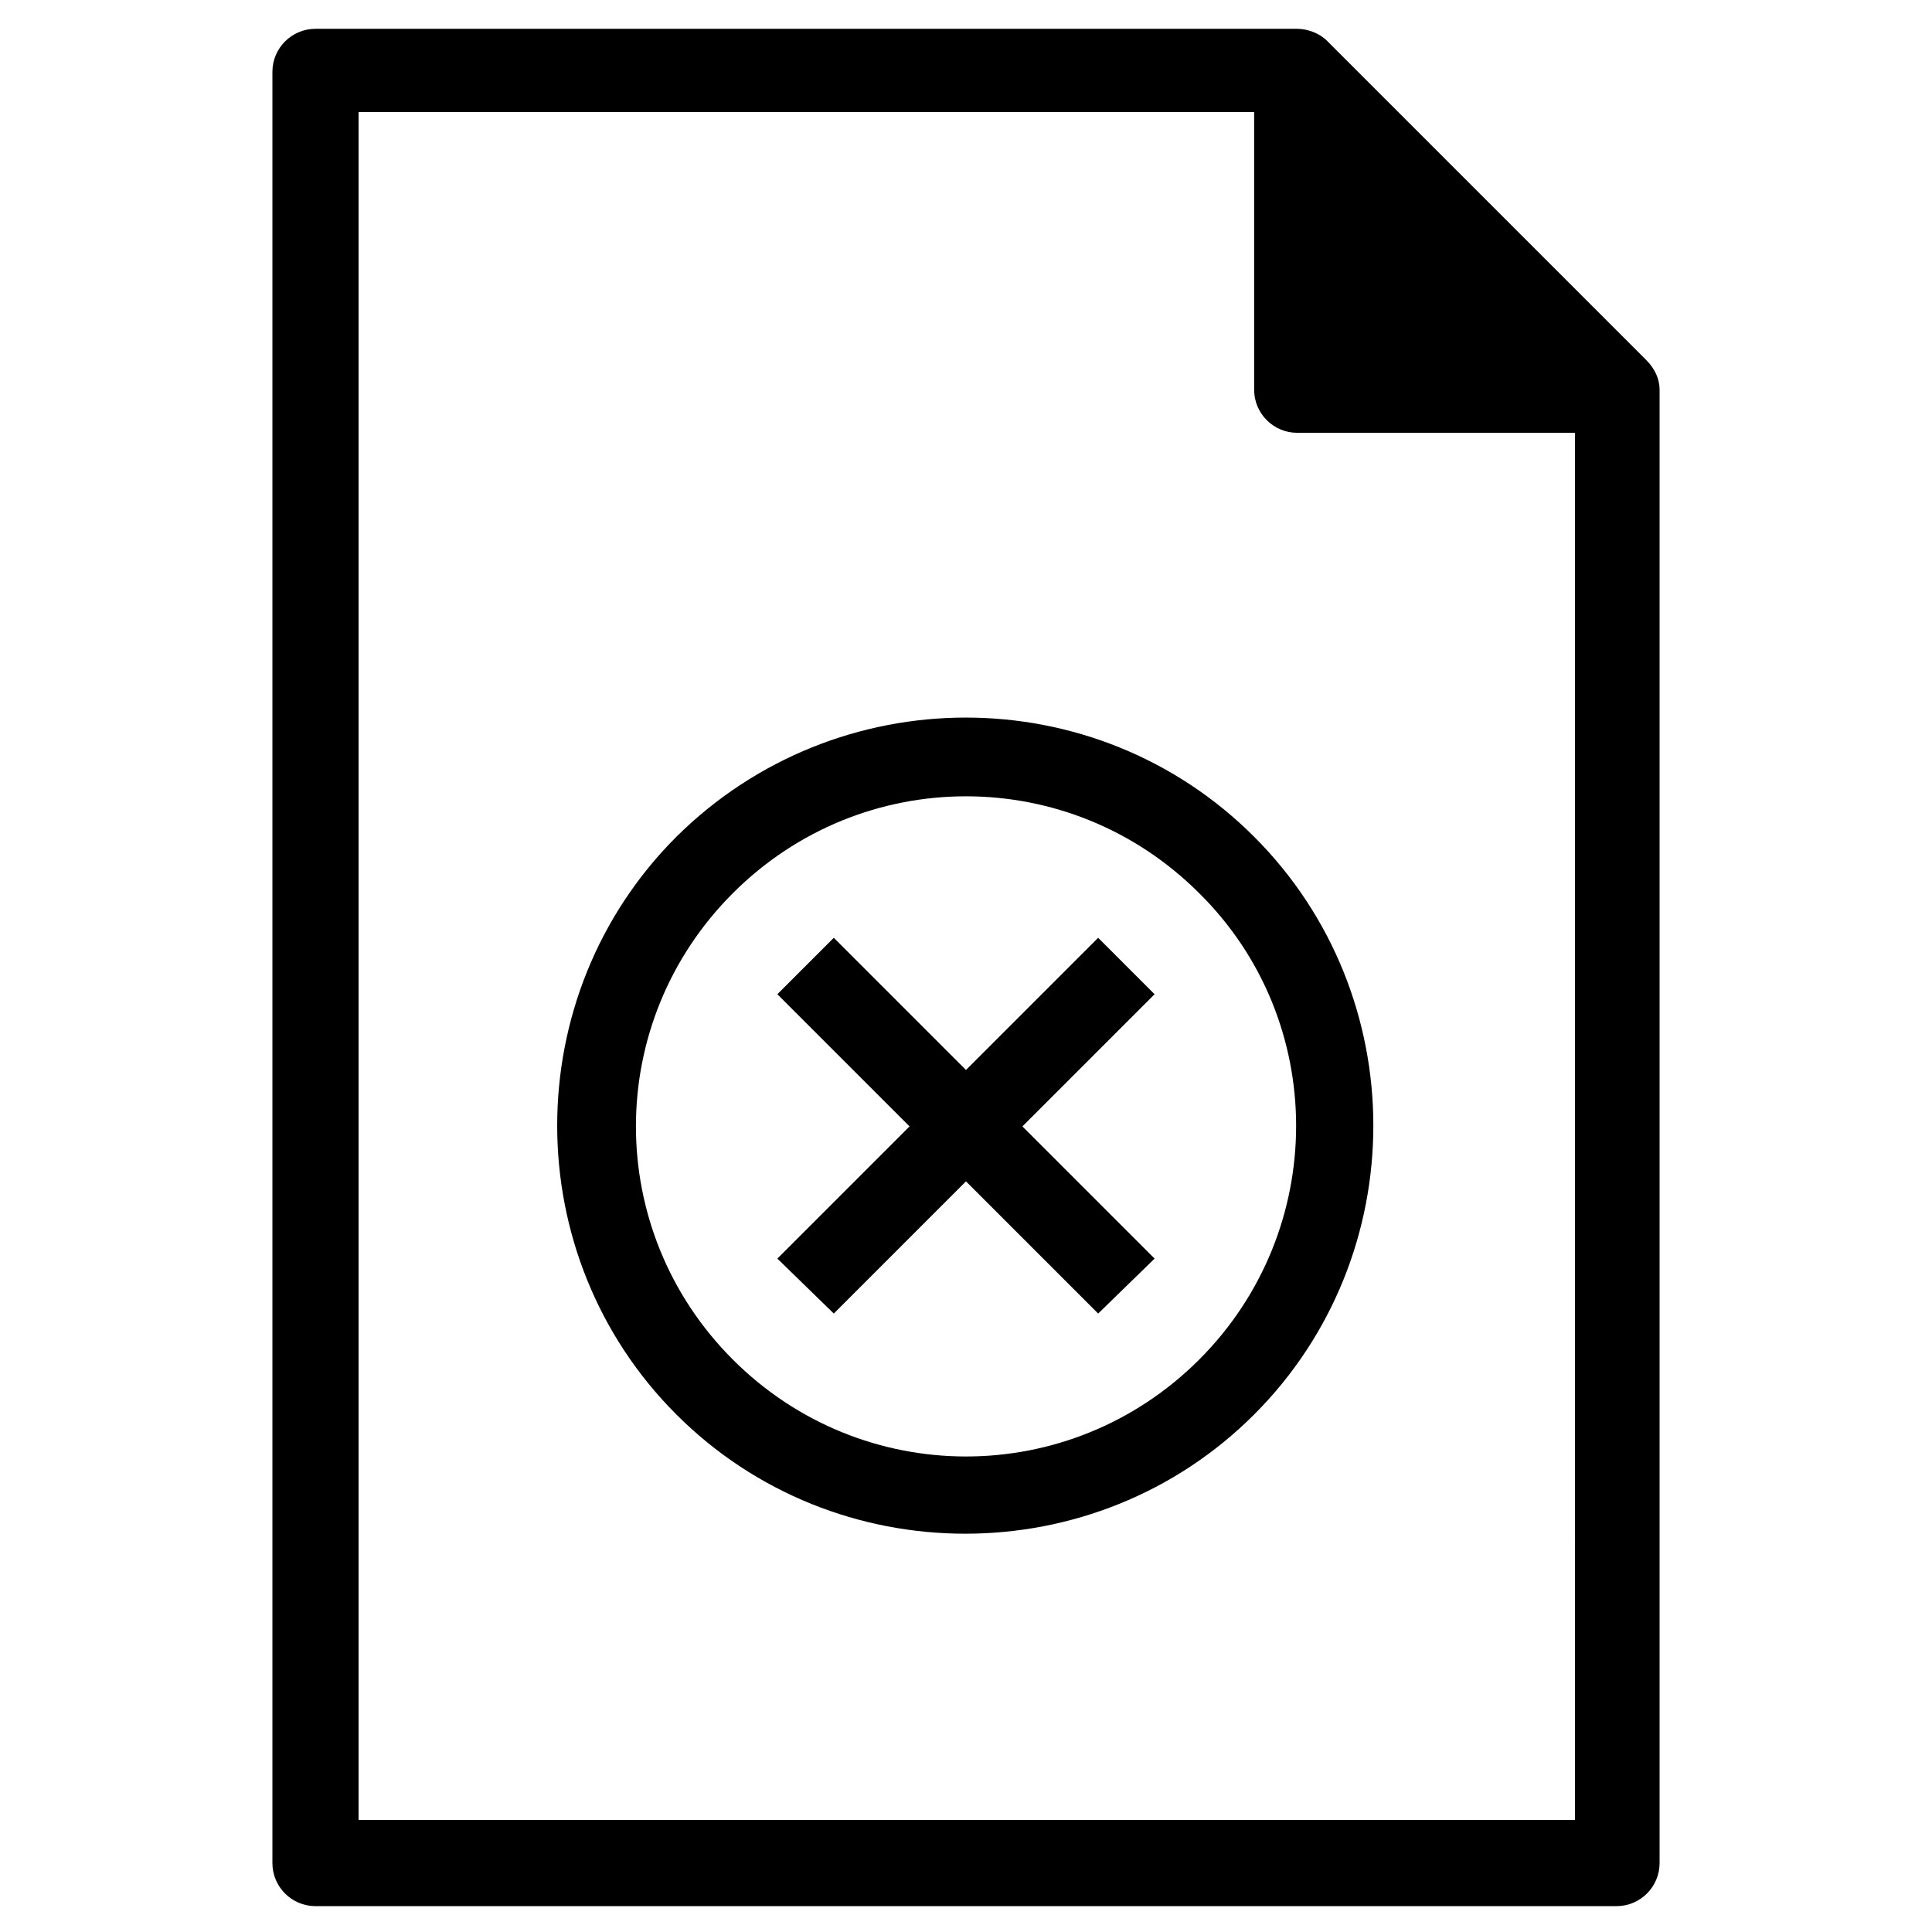
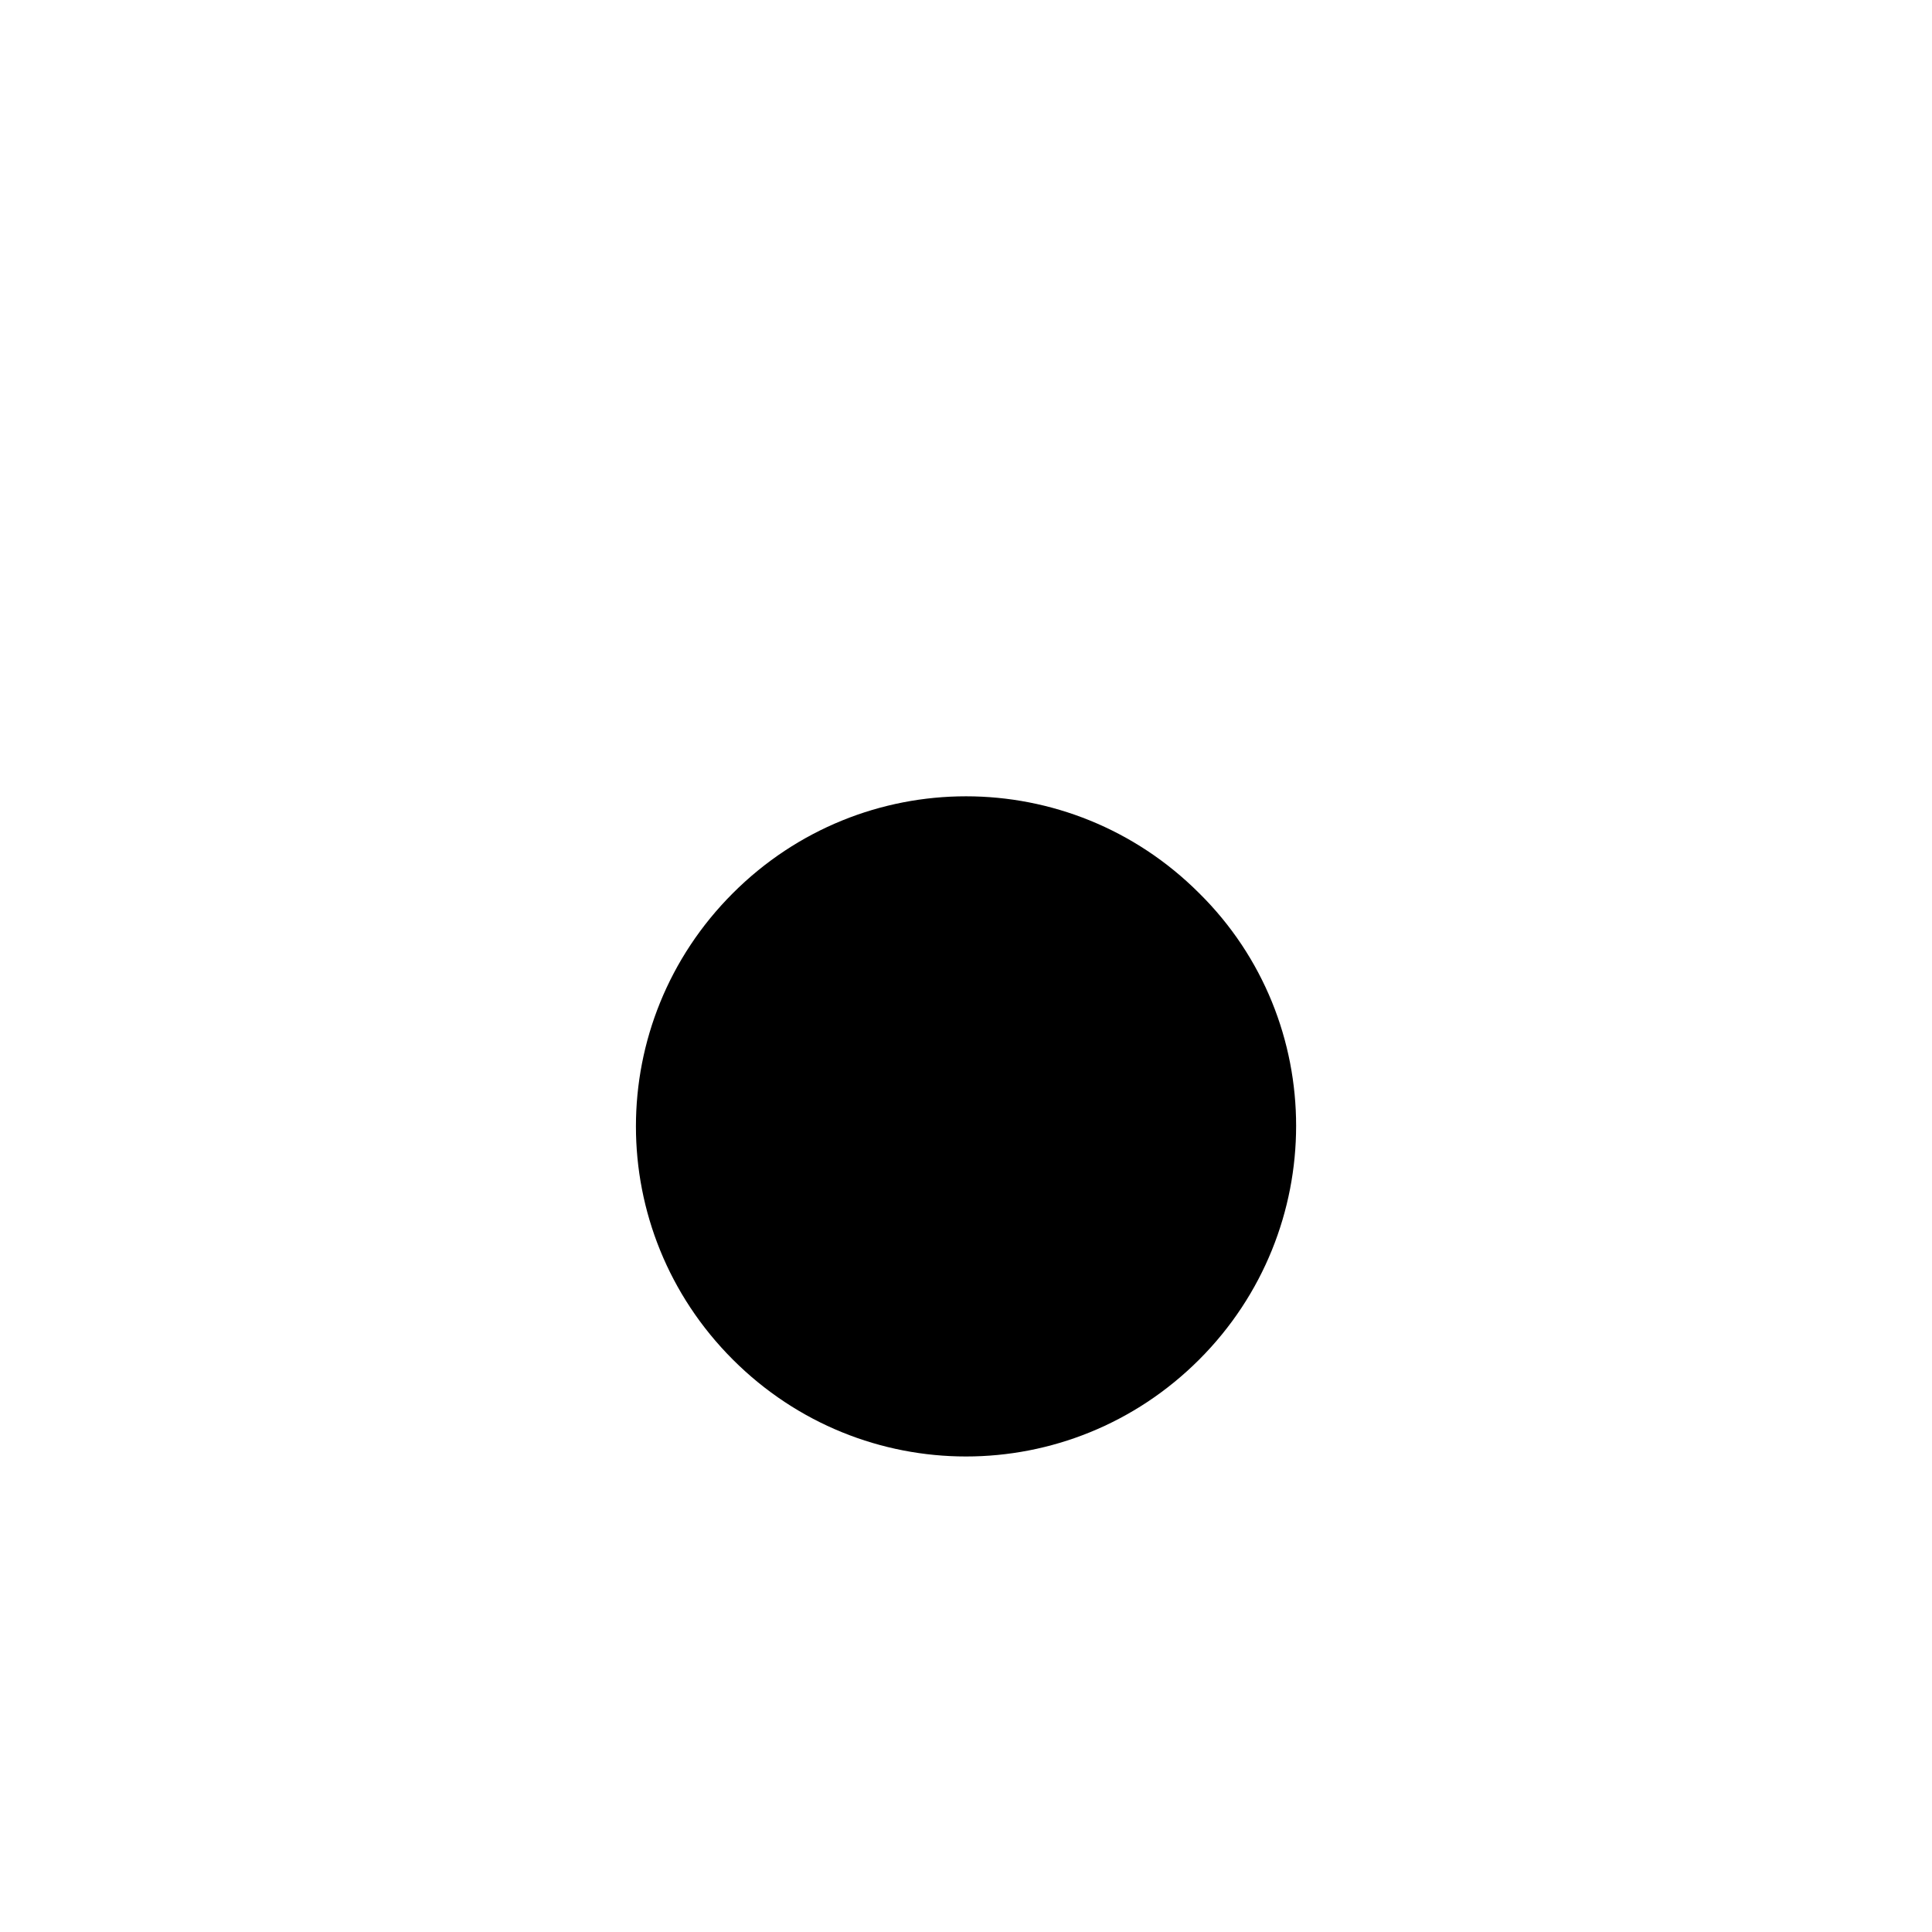
<svg xmlns="http://www.w3.org/2000/svg" fill="#000000" width="800px" height="800px" version="1.1" viewBox="144 144 512 512">
  <g>
-     <path d="m580.27 239.41-84.625-84.625c-1.969-1.969-5.117-3.148-7.871-3.148h-260.17c-6.297 0-11.414 5.117-11.414 11.414v474.68c0 6.297 5.117 11.414 11.414 11.414h344.79c6.297 0 11.414-5.117 11.414-11.414v-390.45c0-2.754-1.18-5.512-3.539-7.871zm-19.289 386.91h-321.96v-452.64h237.34v73.602c0 6.297 5.117 11.414 11.414 11.414h73.602l0.004 367.62z" />
    <path d="m449.98 407.48-14.957-14.957-35.027 35.031-35.031-35.031-14.957 14.957 35.031 35.031-35.031 35.031 14.957 14.562 35.031-35.031 35.027 35.031 14.957-14.562-35.027-35.031z" />
-     <path d="m323.25 365.75c-42.117 42.117-42.117 111 0 153.11 42.117 42.117 111 42.117 153.11 0 42.117-42.117 42.117-111 0-153.11-42.113-42.113-110.6-42.113-153.11 0zm138.55 138.55c-34.242 34.242-89.348 34.242-123.59 0-34.242-34.242-34.242-89.348 0-123.59 34.242-34.242 89.348-34.242 123.59 0 34.246 33.848 34.246 89.344 0 123.59z" />
+     <path d="m323.25 365.75zm138.55 138.55c-34.242 34.242-89.348 34.242-123.59 0-34.242-34.242-34.242-89.348 0-123.59 34.242-34.242 89.348-34.242 123.59 0 34.246 33.848 34.246 89.344 0 123.59z" />
  </g>
</svg>